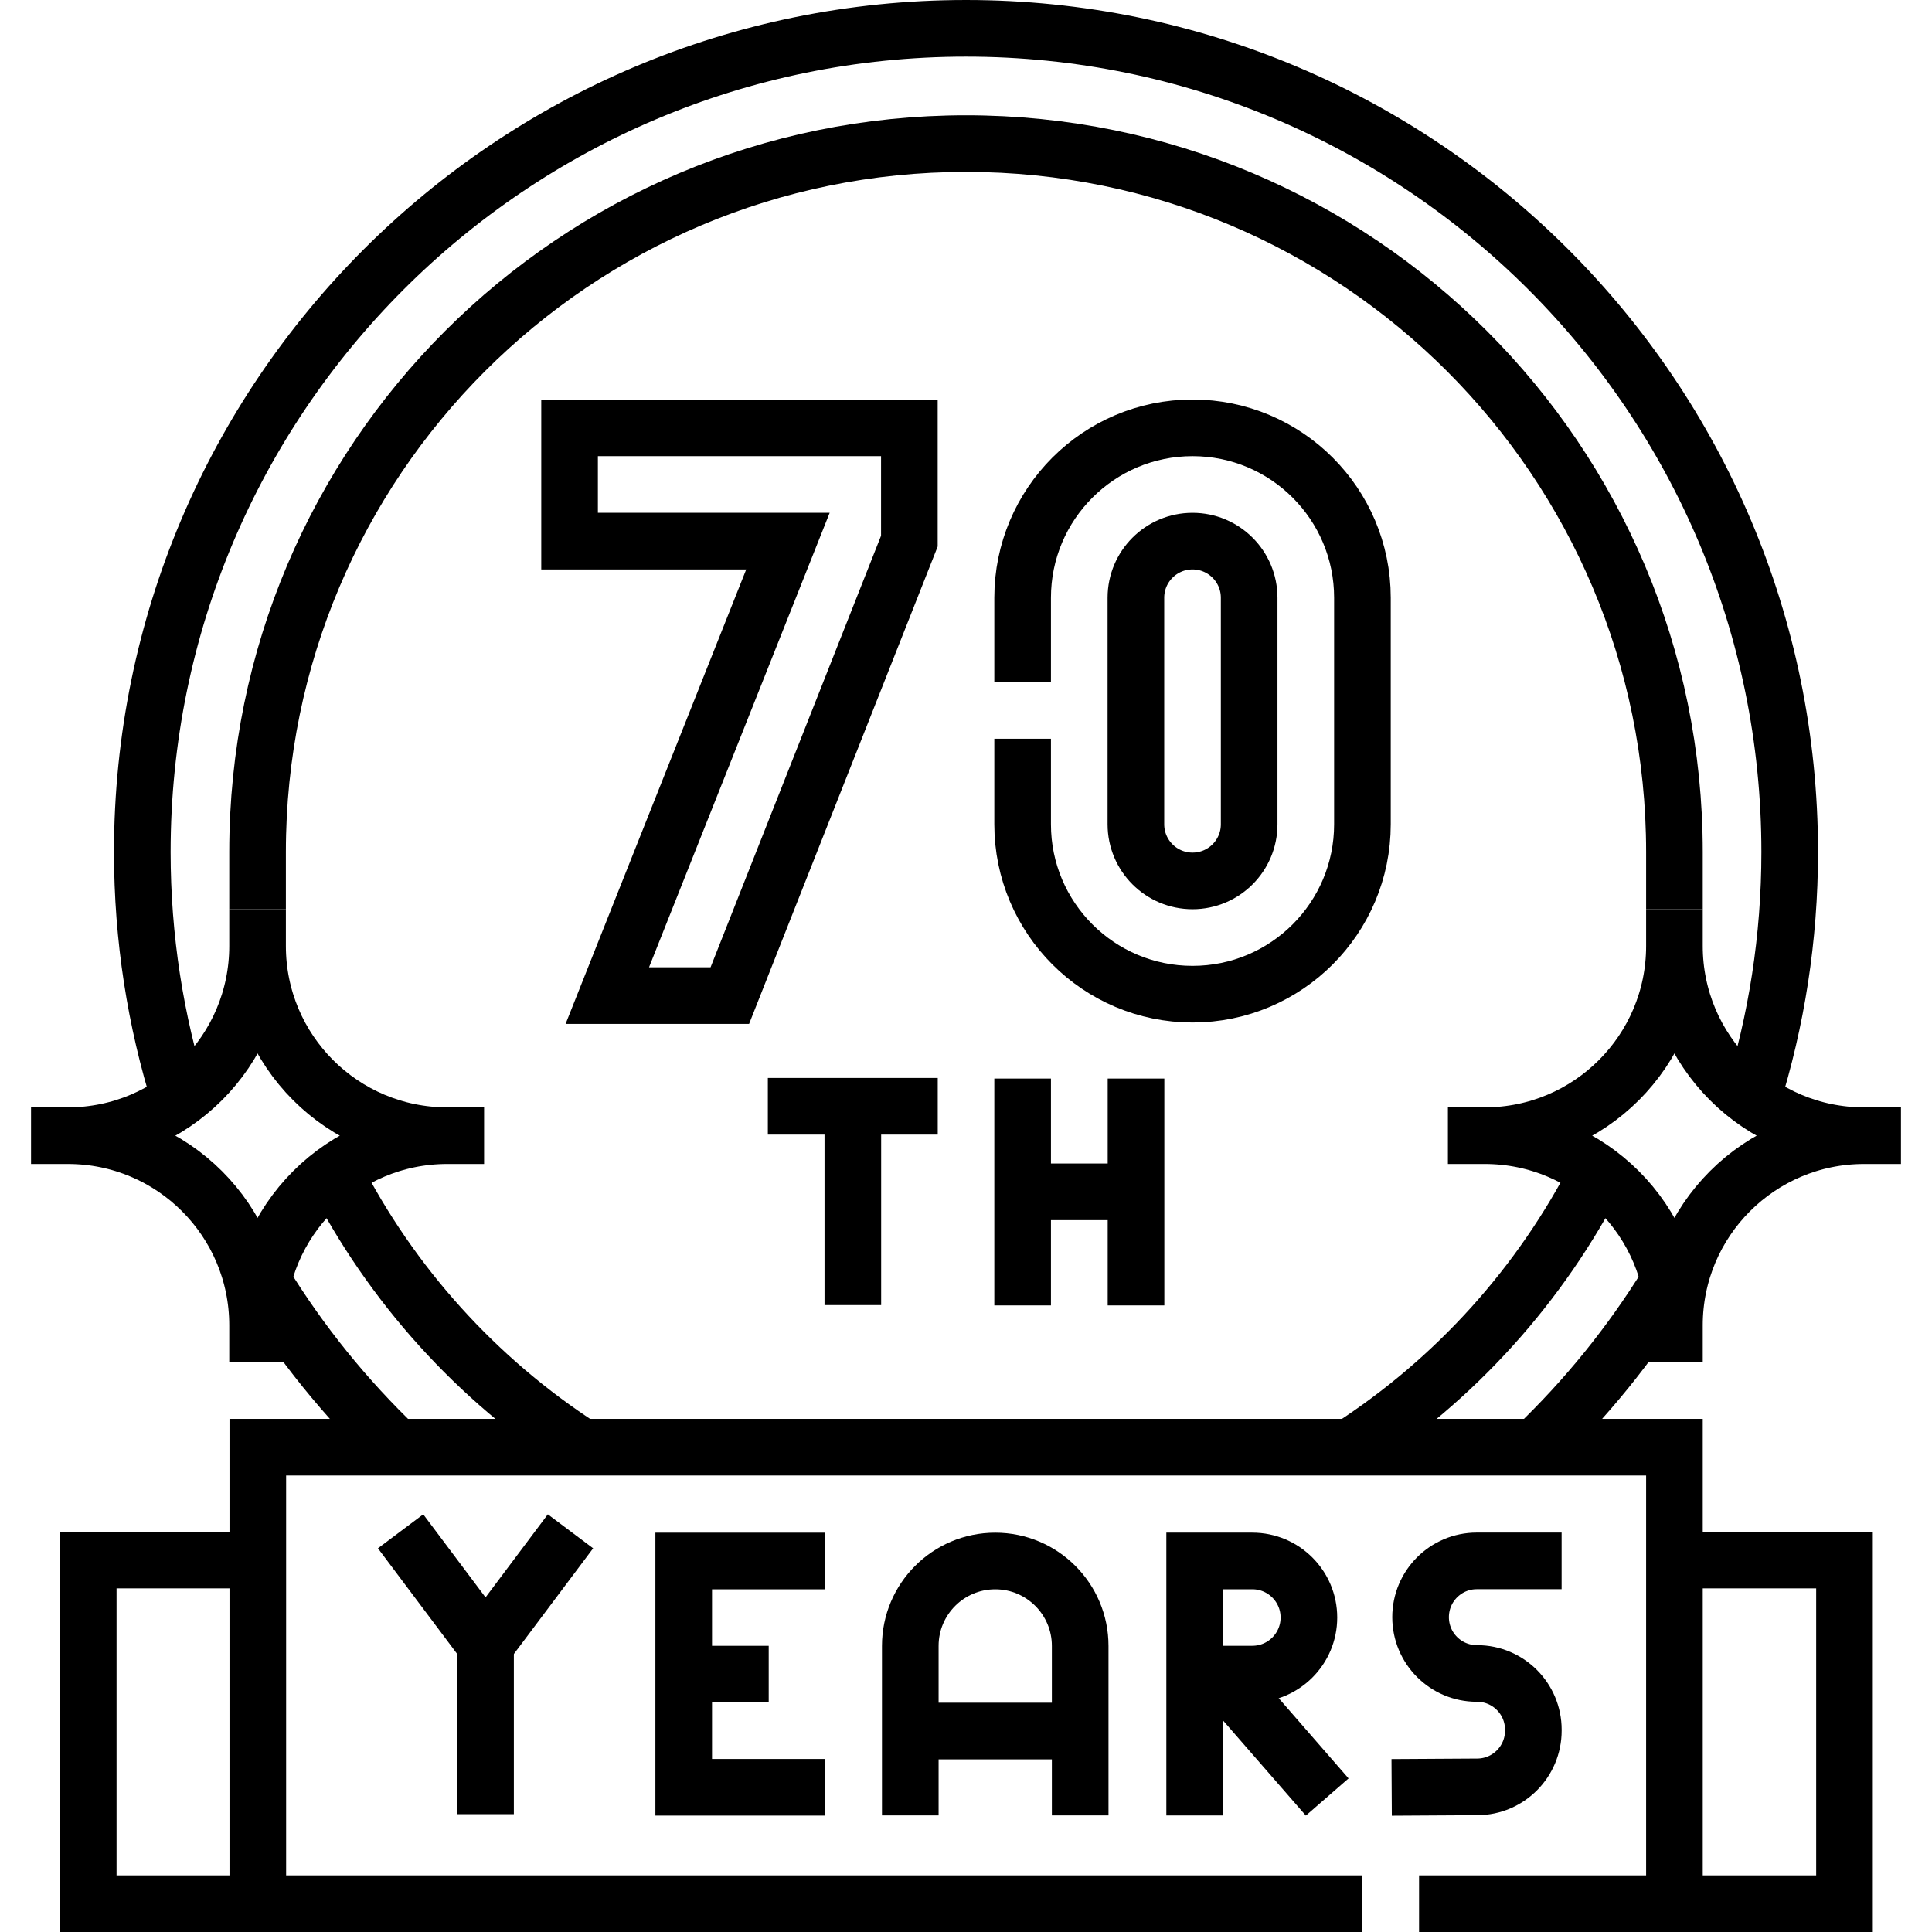
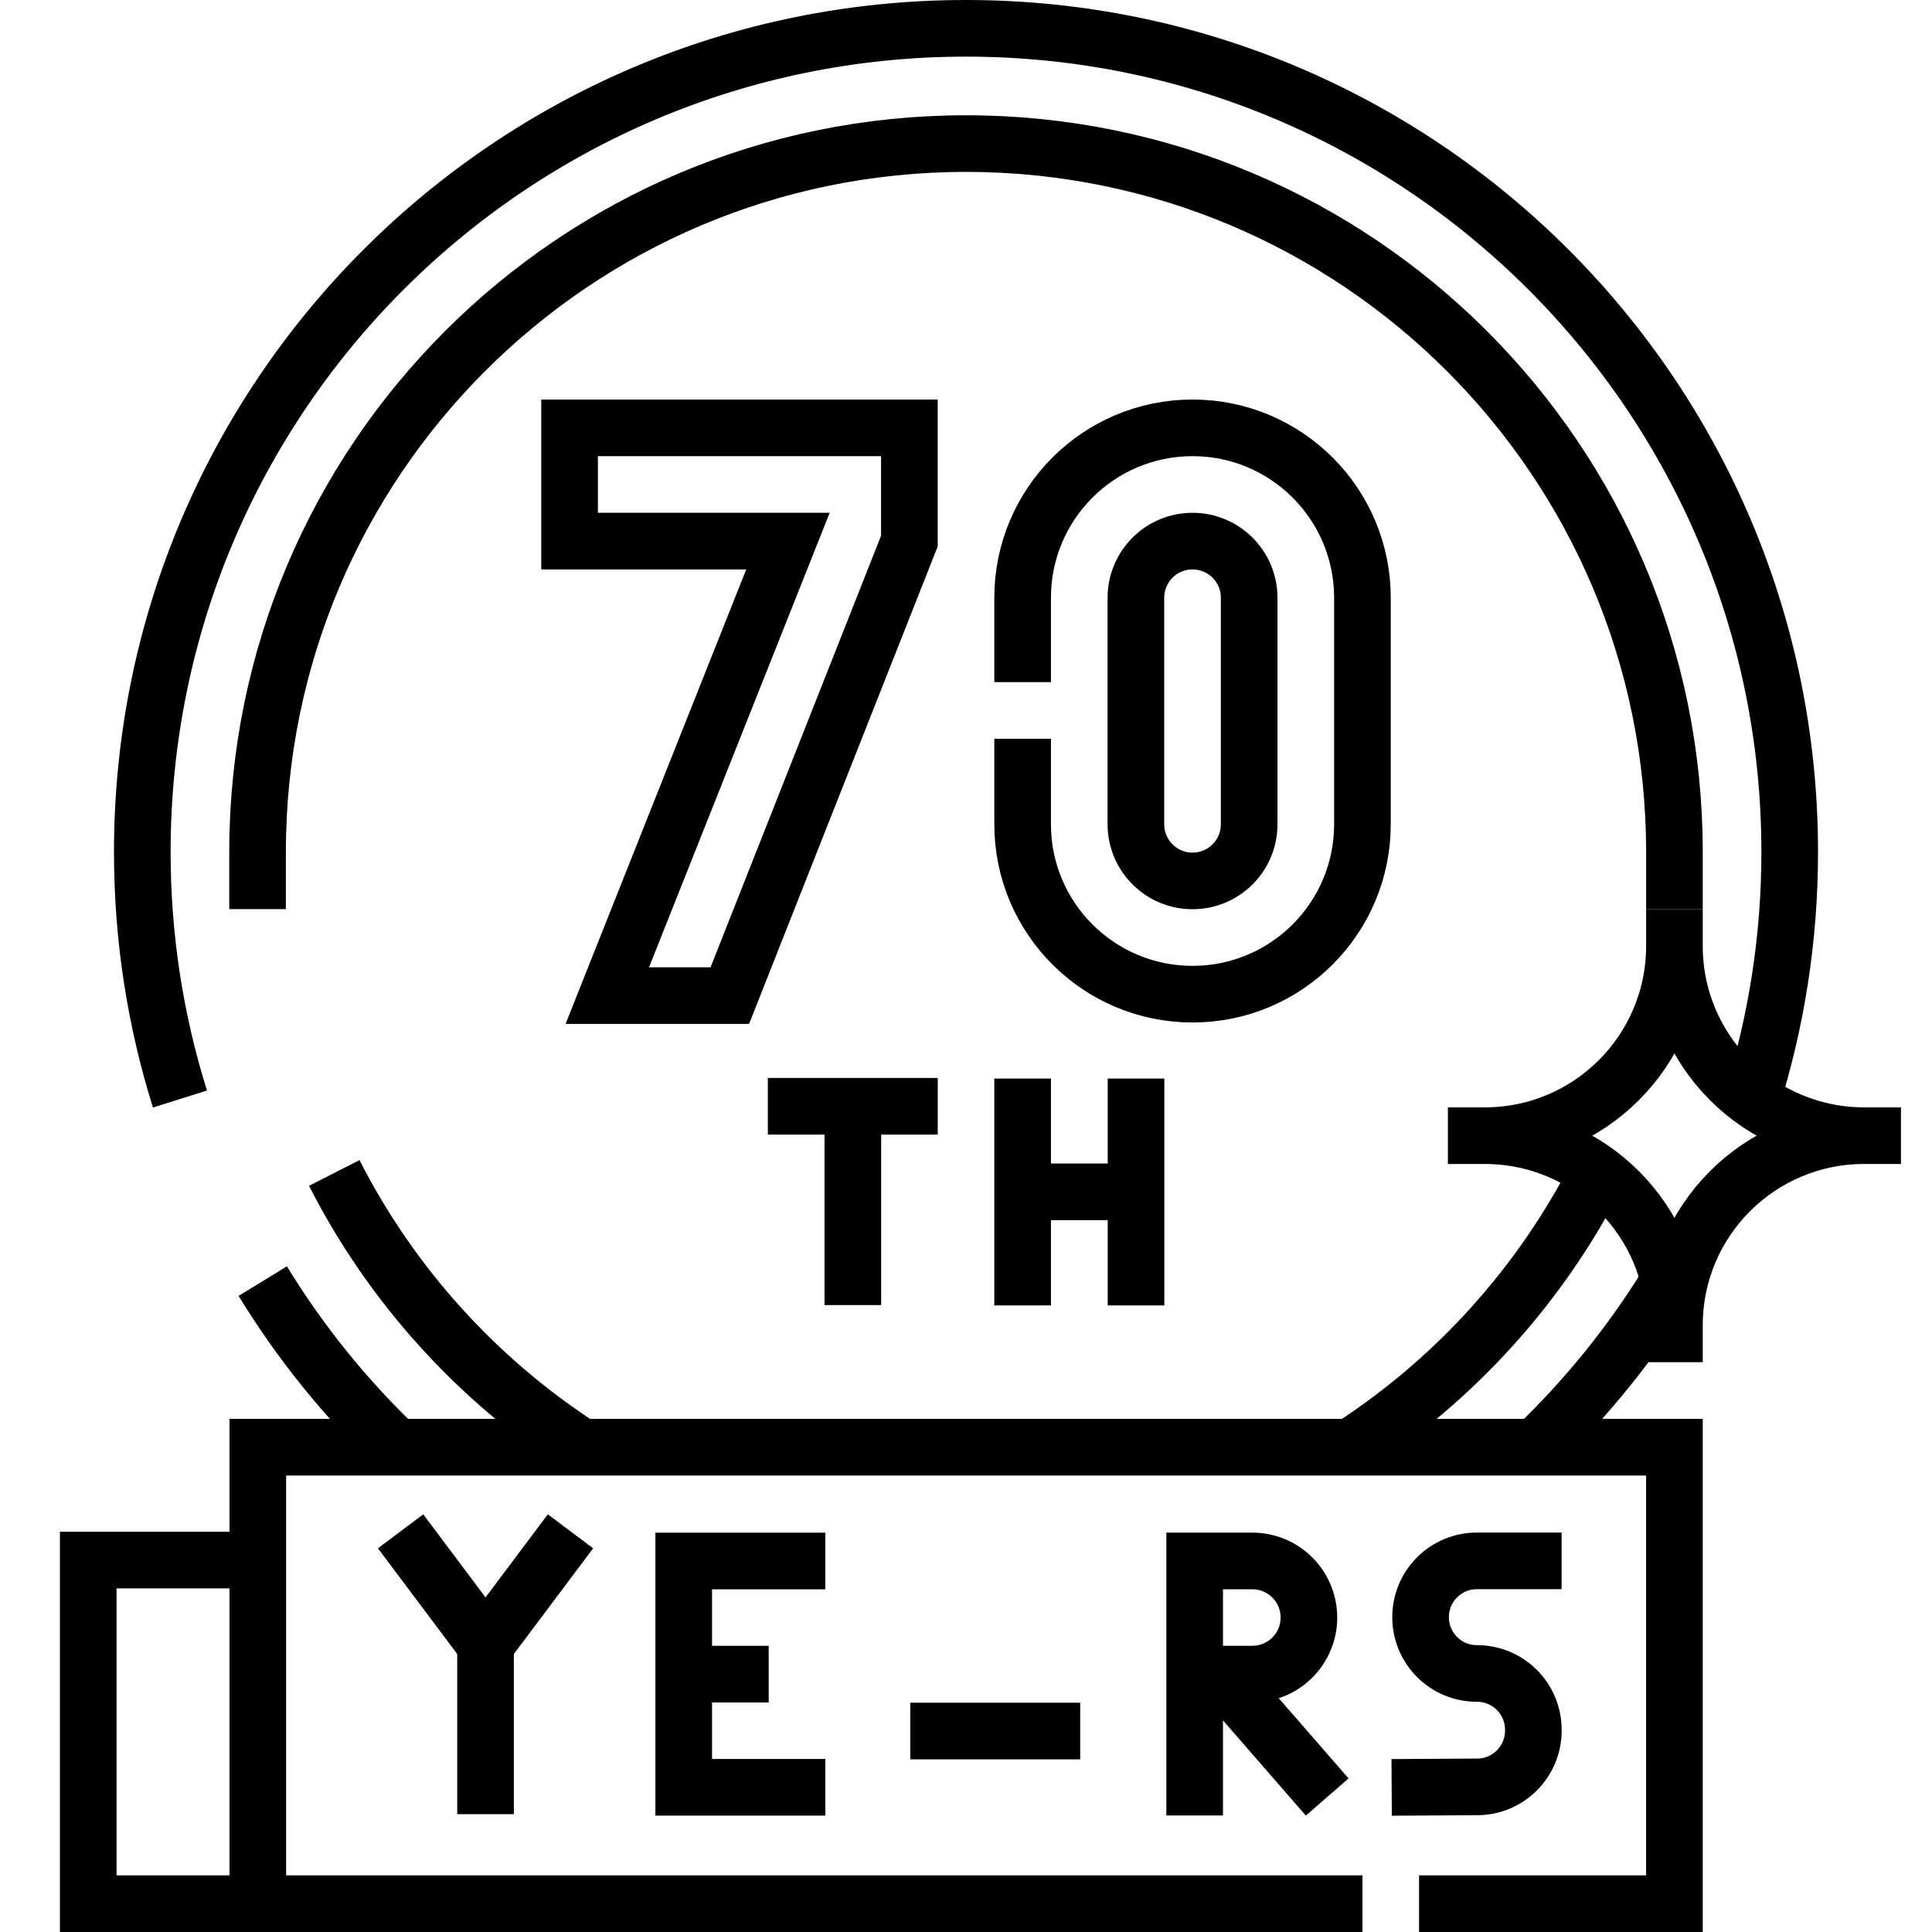
<svg xmlns="http://www.w3.org/2000/svg" height="512" width="512" xml:space="preserve" style="enable-background:new 0 0 511.717 511.717;" viewBox="0 0 511.717 511.717" y="0px" x="0px" id="Capa_1" version="1.1">
  <g>
    <polyline points="375.859,504.217 443.497,504.217    443.497,383.31 68.284,383.31 68.284,504.217 360.859,504.217" style="fill:none;stroke:#000000;stroke-width:15;stroke-miterlimit:10;" />
    <g>
      <polyline points="106.102,405.59 128.601,435.59     151.102,405.59" style="fill:none;stroke:#000000;stroke-width:15;stroke-miterlimit:10;" />
      <line y2="480.51" x2="128.601" y1="435.59" x1="128.601" style="fill:none;stroke:#000000;stroke-width:15;stroke-miterlimit:10;" />
    </g>
    <g>
      <polyline points="218.601,413.451 181.09,413.451     181.09,473.387 218.601,473.387" style="fill:none;stroke:#000000;stroke-width:15;stroke-miterlimit:10;" />
      <line y2="443.419" x2="203.601" y1="443.419" x1="181.09" style="fill:none;stroke:#000000;stroke-width:15;stroke-miterlimit:10;" />
    </g>
    <g>
      <g>
-         <path d="M241.101,480.834v-44.883     c0-12.426,10.074-22.5,22.5-22.5h0c12.426,0,22.5,10.074,22.5,22.5v44.883" style="fill:none;stroke:#000000;stroke-width:15;stroke-miterlimit:10;" />
-       </g>
+         </g>
      <line y2="458.49" x2="286.101" y1="458.49" x1="241.101" style="fill:none;stroke:#000000;stroke-width:15;stroke-miterlimit:10;" />
    </g>
    <g>
      <path d="M316.422,480.845v-67.404h15.277    c8.276,0,14.985,6.709,14.985,14.984v0c0,8.276-6.709,14.984-14.985,14.984h-15.277" style="fill:none;stroke:#000000;stroke-width:15;stroke-miterlimit:10;" />
      <line y2="475.963" x2="351.529" y1="443.41" x1="323.188" style="fill:none;stroke:#000000;stroke-width:15;stroke-miterlimit:10;" />
    </g>
    <path d="M413.615,413.423H391.14   c-8.217,0-14.879,6.674-14.879,14.908v0c0,8.228,6.653,14.9,14.864,14.908l0.138,0.007c8.212,0.008,14.864,6.68,14.864,14.908   v0.218c0,8.207-6.621,14.871-14.812,14.908l-22.715,0.136" style="fill:none;stroke:#000000;stroke-width:15;stroke-miterlimit:10;" />
    <path d="M69.592,339.322   c9.96,16.289,21.997,31.17,35.742,44.275" style="fill:none;stroke:#000000;stroke-width:15;stroke-miterlimit:10;" />
    <path d="M464.05,291.091   c6.483-20.653,9.979-42.629,9.979-65.421c0-120.492-97.678-218.17-218.17-218.17s-218.17,97.678-218.17,218.17   c0,22.792,3.495,44.767,9.978,65.42" style="fill:none;stroke:#000000;stroke-width:15;stroke-miterlimit:10;" />
    <path d="M406.674,383.319   c13.371-12.795,25.117-27.274,34.897-43.096" style="fill:none;stroke:#000000;stroke-width:15;stroke-miterlimit:10;" />
    <path d="M443.497,240.797V225.67   c0-103.63-84.009-187.638-187.638-187.638S68.22,122.04,68.22,225.67v15.127" style="fill:none;stroke:#000000;stroke-width:15;stroke-miterlimit:10;" />
    <path d="M154.054,383.316   c-27.743-17.953-50.446-43.03-65.52-72.642" style="fill:none;stroke:#000000;stroke-width:15;stroke-miterlimit:10;" />
    <path d="M357.663,383.316   c27.744-17.953,50.447-43.031,65.52-72.643" style="fill:none;stroke:#000000;stroke-width:15;stroke-miterlimit:10;" />
    <path d="M443.497,351.024   c0-27.74-22.487-50.227-50.227-50.227l-9.773,0l9.773,0c27.74,0,50.227-22.487,50.227-50.227l0-9.773l0,9.773   c0,27.74,22.487,50.227,50.227,50.227h9.773h-9.773C465.984,300.797,443.497,323.284,443.497,351.024v9.773V351.024z" style="fill:none;stroke:#000000;stroke-width:15;stroke-miterlimit:10;" />
-     <path d="M68.22,351.024   c0-27.74-22.487-50.227-50.227-50.227l-9.773,0l9.773,0c27.74,0,50.227-22.487,50.227-50.227l0-9.773l0,9.773   c0,27.74,22.487,50.227,50.227,50.227h9.773h-9.773C90.708,300.797,68.22,323.284,68.22,351.024l0,9.773L68.22,351.024z" style="fill:none;stroke:#000000;stroke-width:15;stroke-miterlimit:10;" />
    <polyline points="69.231,413.202 23.369,413.202    23.369,504.217 69.231,504.217" style="fill:none;stroke:#000000;stroke-width:15;stroke-miterlimit:10;" />
-     <polyline points="442.681,413.202 488.542,413.202    488.542,504.217 442.681,504.217" style="fill:none;stroke:#000000;stroke-width:15;stroke-miterlimit:10;" />
    <g>
      <g>
        <line y2="345.759" x2="270.859" y1="285.67" x1="270.859" style="fill:none;stroke:#000000;stroke-width:15;stroke-miterlimit:10;" />
        <line y2="345.759" x2="300.89" y1="285.67" x1="300.89" style="fill:none;stroke:#000000;stroke-width:15;stroke-miterlimit:10;" />
        <line y2="315.672" x2="300.89" y1="315.672" x1="270.859" style="fill:none;stroke:#000000;stroke-width:15;stroke-miterlimit:10;" />
      </g>
      <g>
        <line y2="293.014" x2="248.375" y1="293.014" x1="203.375" style="fill:none;stroke:#000000;stroke-width:15;stroke-miterlimit:10;" />
        <line y2="345.67" x2="225.886" y1="293.014" x1="225.886" style="fill:none;stroke:#000000;stroke-width:15;stroke-miterlimit:10;" />
      </g>
    </g>
    <path d="M270.859,180.67v-22.348   c0-24.853,20.147-45,45-45h0c24.853,0,45,20.147,45,45v60c0,24.853-20.147,45-45,45h0c-24.853,0-45-20.147-45-45V195.67" style="fill:none;stroke:#000000;stroke-width:15;stroke-miterlimit:10;" />
    <path d="M315.859,233.322L315.859,233.322   c-8.284,0-15-6.716-15-15v-60c0-8.284,6.716-15,15-15h0c8.284,0,15,6.716,15,15v60   C330.859,226.606,324.143,233.322,315.859,233.322z" style="fill:none;stroke:#000000;stroke-width:15;stroke-miterlimit:10;" />
    <polygon points="150.859,113.322 150.859,143.322    208.698,143.322 160.856,263.697 193.305,263.697 240.859,143.322 240.859,113.322" style="fill:none;stroke:#000000;stroke-width:15;stroke-miterlimit:10;" />
  </g>
</svg>